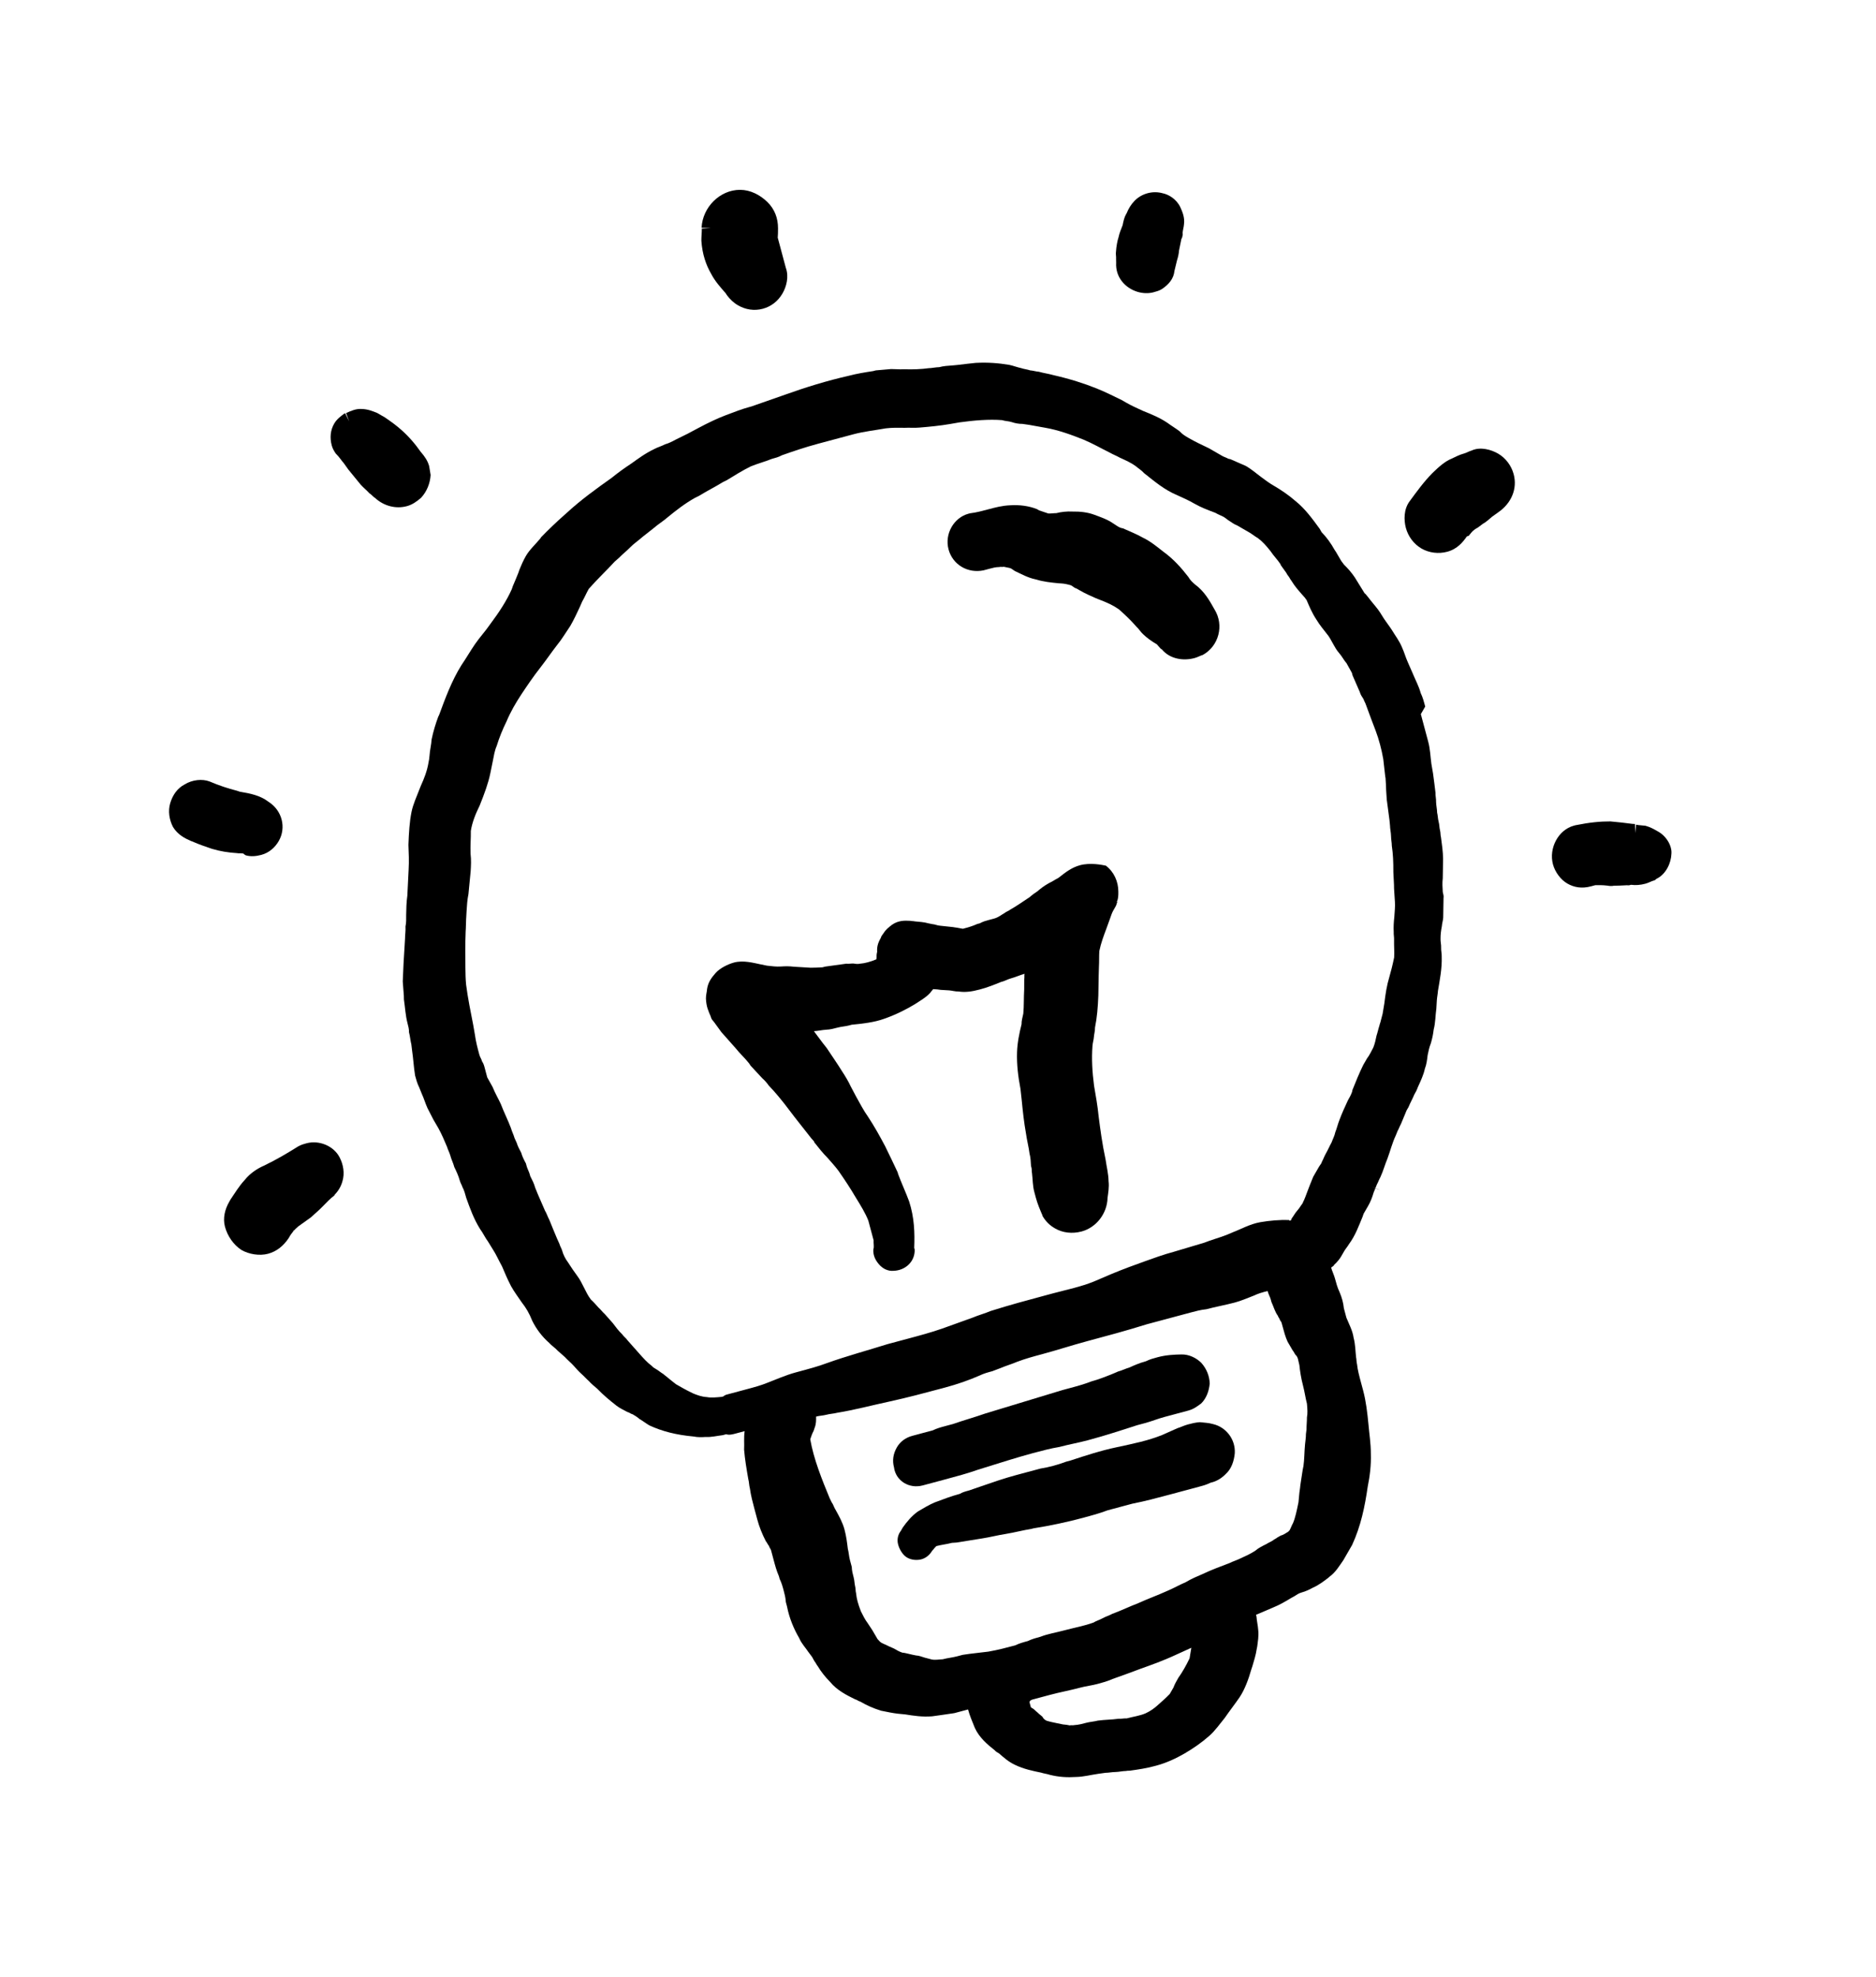
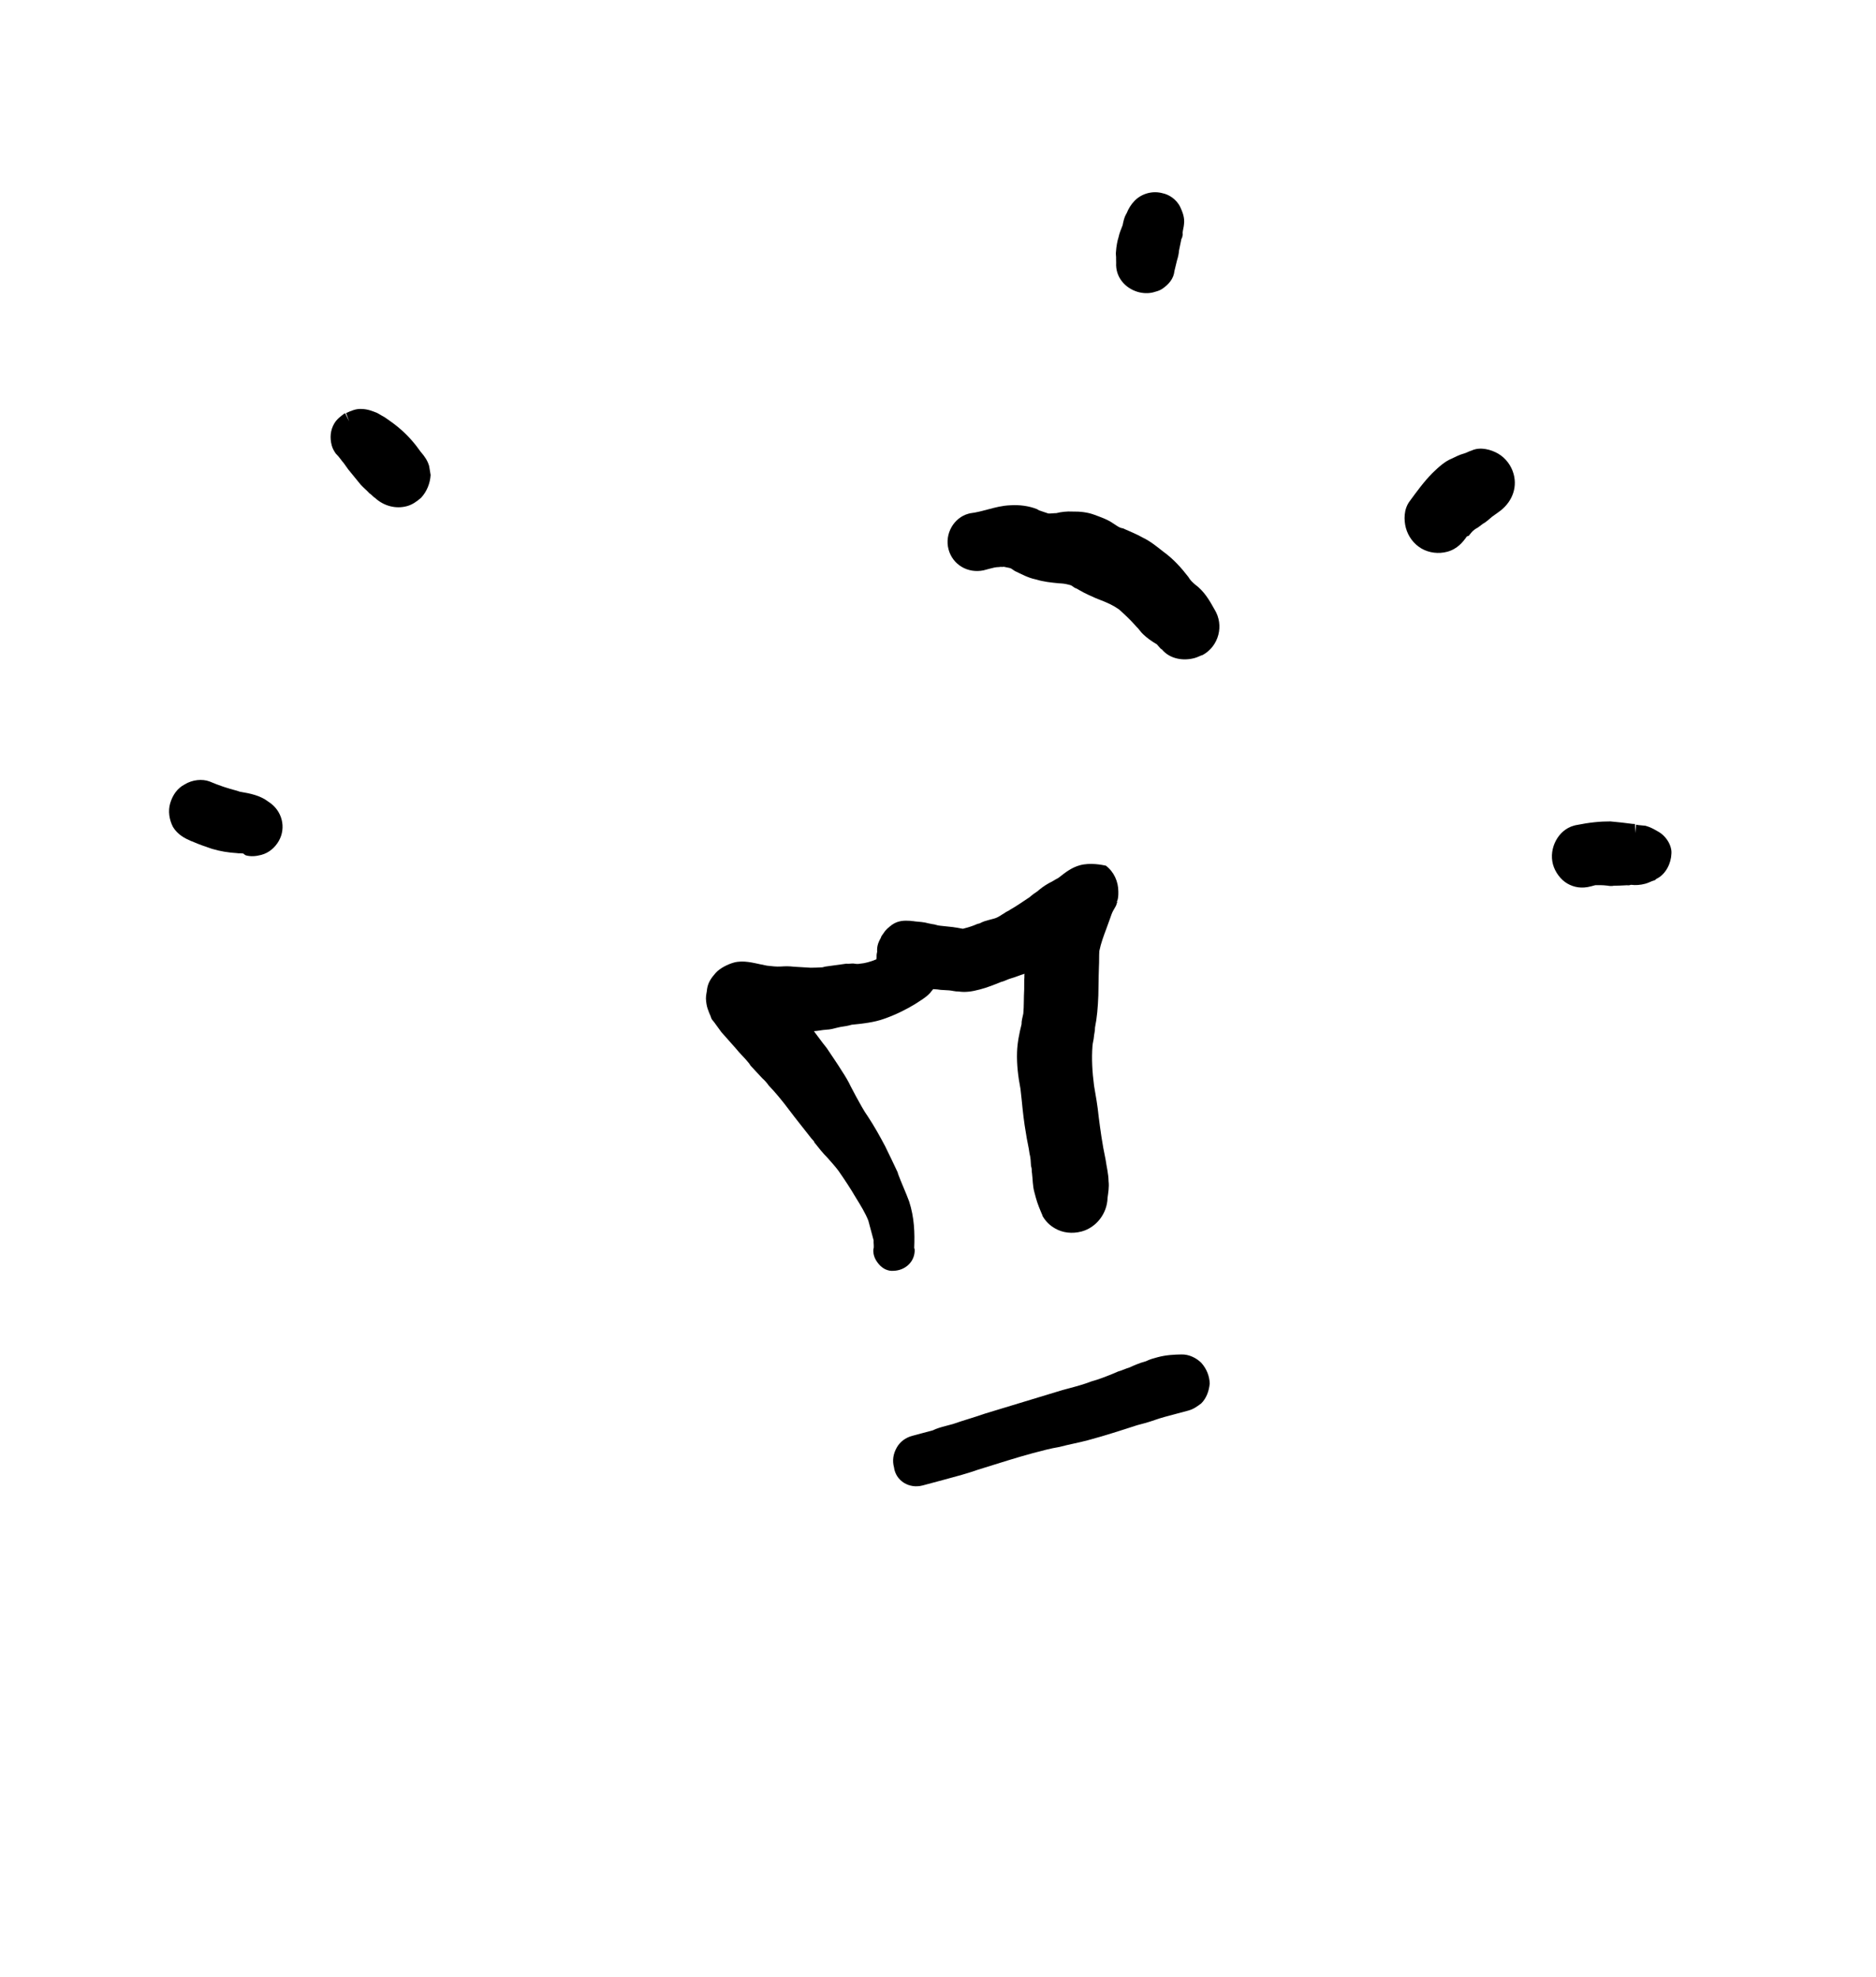
<svg xmlns="http://www.w3.org/2000/svg" width="131" height="138" viewBox="0 0 131 138" fill="none">
-   <path d="M99.523 49.325C99.443 49.026 99.346 48.666 99.206 48.383C99.078 47.904 98.83 47.458 98.642 46.995L98.314 46.248C98.157 45.905 98.061 45.546 97.905 45.203C97.717 44.74 97.425 44.369 97.193 43.982L97.085 43.819C96.977 43.655 96.885 43.552 96.777 43.388C96.577 43.121 96.437 42.838 96.237 42.57C96.037 42.303 95.761 41.992 95.562 41.725C95.47 41.621 95.362 41.458 95.286 41.414C95.178 41.25 95.054 41.027 94.946 40.863C94.838 40.7 94.714 40.476 94.606 40.313C94.39 39.986 94.114 39.675 93.854 39.423L93.654 39.156C93.53 38.933 93.422 38.769 93.298 38.546L93.19 38.382C92.942 37.935 92.634 37.505 92.283 37.15L92.159 36.926C91.651 36.228 91.143 35.531 90.488 35C89.984 34.558 89.437 34.191 88.906 33.884C88.602 33.709 88.358 33.518 88.038 33.283C87.719 33.048 87.383 32.752 87.004 32.533C86.64 32.374 86.277 32.215 85.913 32.056L85.777 32.028C85.626 31.94 85.49 31.913 85.338 31.825L85.11 31.693C84.959 31.606 84.731 31.474 84.579 31.387L84.427 31.299C83.912 31.052 83.473 30.849 83.017 30.586C82.79 30.455 82.562 30.323 82.378 30.116C82.134 29.924 81.831 29.749 81.511 29.514C80.964 29.147 80.388 28.917 79.813 28.686C79.374 28.483 79.01 28.323 78.631 28.104L78.327 27.929C77.736 27.638 77.145 27.348 76.57 27.117C75.707 26.77 74.725 26.456 73.563 26.19C73.215 26.091 72.884 26.051 72.537 25.952C72.341 25.94 72.129 25.869 71.934 25.857C71.722 25.785 71.526 25.773 71.315 25.702C71.043 25.646 70.756 25.531 70.484 25.475C69.745 25.352 69.023 25.289 68.137 25.334C67.761 25.371 67.326 25.423 66.891 25.476L66.516 25.512C66.201 25.532 65.885 25.553 65.586 25.633C65.331 25.637 65.091 25.701 64.836 25.706C64.341 25.774 63.77 25.799 63.123 25.779L62.868 25.784C62.672 25.772 62.416 25.776 62.221 25.765C61.846 25.801 61.53 25.821 61.155 25.858L60.975 25.906C60.421 25.99 59.806 26.091 59.267 26.235C57.755 26.576 56.214 27.053 54.81 27.558C54.048 27.826 53.226 28.111 52.464 28.379L52.344 28.411C51.805 28.556 51.282 28.76 50.7 28.98C50.117 29.2 49.491 29.496 48.761 29.884C48.537 30.009 48.254 30.149 48.031 30.273C47.747 30.413 47.464 30.553 47.181 30.693C46.957 30.817 46.674 30.957 46.435 31.021C46.211 31.145 45.912 31.225 45.688 31.349C45.062 31.645 44.528 32.045 44.097 32.353C43.606 32.677 43.175 32.985 42.701 33.369C41.676 34.093 40.547 34.908 39.57 35.812L39.363 35.996C38.844 36.455 38.282 36.991 37.78 37.511L37.736 37.586C37.397 37.998 36.982 38.366 36.719 38.821C36.544 39.125 36.385 39.488 36.27 39.776L36.198 39.987C36.082 40.275 35.967 40.563 35.808 40.926L35.736 41.138C35.374 41.941 34.876 42.716 34.214 43.599C33.891 44.07 33.493 44.498 33.17 44.969C32.847 45.441 32.54 45.972 32.218 46.443C31.544 47.522 31.099 48.732 30.653 49.942L30.609 50.018C30.422 50.517 30.251 51.077 30.14 51.62C30.116 52.011 30.017 52.358 29.994 52.749C29.982 52.945 29.954 53.081 29.926 53.217C29.831 53.819 29.6 54.395 29.397 54.834L29.282 55.122C29.095 55.621 28.848 56.136 28.737 56.679C28.598 57.358 28.551 58.141 28.52 58.983C28.544 59.554 28.569 60.124 28.534 60.711C28.499 61.298 28.48 61.945 28.444 62.532C28.377 62.999 28.37 63.45 28.362 63.901C28.366 64.157 28.371 64.412 28.315 64.684C28.335 64.999 28.28 65.271 28.284 65.526C28.249 66.113 28.214 66.7 28.178 67.287C28.155 67.678 28.148 68.129 28.124 68.52C28.145 68.836 28.181 69.211 28.201 69.526L28.206 69.782C28.29 70.337 28.315 70.907 28.459 71.446C28.507 71.626 28.571 71.865 28.559 72.061C28.64 72.36 28.66 72.675 28.724 72.915L28.777 73.35C28.861 73.905 28.886 74.476 28.986 75.09C29.067 75.389 29.131 75.629 29.271 75.912L29.459 76.375C29.615 76.718 29.695 77.017 29.851 77.361C29.991 77.644 30.115 77.867 30.255 78.15C30.38 78.374 30.487 78.538 30.611 78.761C30.86 79.208 31.048 79.671 31.22 80.074C31.268 80.253 31.392 80.477 31.44 80.656C31.52 80.956 31.644 81.179 31.724 81.478C31.865 81.761 32.021 82.105 32.101 82.404C32.149 82.583 32.257 82.747 32.289 82.867C32.413 83.09 32.493 83.389 32.557 83.629C32.81 84.331 33.078 85.093 33.526 85.807C33.726 86.075 33.882 86.418 34.082 86.685C34.19 86.849 34.314 87.072 34.422 87.236C34.638 87.562 34.81 87.966 35.058 88.412C35.23 88.815 35.419 89.278 35.683 89.785C35.931 90.232 36.222 90.603 36.438 90.93C36.73 91.301 36.962 91.688 37.167 92.21C37.447 92.777 37.846 93.311 38.35 93.754C38.534 93.961 38.762 94.093 38.946 94.3C39.113 94.448 39.281 94.595 39.449 94.743C39.633 94.95 39.877 95.141 40.06 95.349C40.244 95.556 40.428 95.763 40.596 95.911C40.764 96.058 40.948 96.266 41.116 96.413C41.3 96.621 41.543 96.812 41.711 96.959C42.155 97.418 42.566 97.757 43.054 98.139C43.298 98.331 43.585 98.446 43.813 98.578C43.949 98.605 44.041 98.709 44.176 98.737C44.328 98.825 44.48 98.912 44.648 99.06C44.876 99.191 45.119 99.382 45.347 99.514C46.226 99.92 47.192 100.174 48.442 100.289C48.713 100.344 48.969 100.34 49.284 100.32C49.675 100.343 50.035 100.247 50.47 100.194C50.529 100.178 50.649 100.146 50.709 100.13C50.921 100.202 51.16 100.138 51.4 100.073C51.579 100.025 51.819 99.961 51.998 99.913C51.931 100.38 51.983 100.815 51.96 101.207C52.017 101.897 52.133 102.572 52.25 103.246C52.314 103.486 52.302 103.681 52.366 103.921C52.435 104.416 52.563 104.895 52.675 105.314C52.739 105.553 52.82 105.852 52.884 106.092C53.012 106.571 53.216 107.093 53.48 107.6C53.572 107.704 53.605 107.823 53.696 107.927C53.728 108.047 53.82 108.151 53.837 108.21C53.901 108.45 53.965 108.689 54.029 108.929C54.125 109.288 54.221 109.647 54.394 110.05L54.442 110.23C54.582 110.513 54.646 110.752 54.726 111.052C54.79 111.291 54.854 111.531 54.875 111.846L54.955 112.145C55.12 112.999 55.448 113.745 55.804 114.356C55.976 114.759 56.236 115.01 56.452 115.337L56.652 115.604C56.744 115.708 56.776 115.828 56.884 115.991C56.976 116.095 57.008 116.215 57.1 116.318C57.332 116.705 57.624 117.076 57.975 117.431C58.451 118.009 59.118 118.344 59.709 118.635C59.845 118.662 59.937 118.766 60.073 118.794C60.528 119.057 60.968 119.26 61.527 119.431C61.934 119.514 62.341 119.598 62.673 119.637C62.868 119.649 63.004 119.677 63.2 119.688C63.803 119.783 64.405 119.878 65.096 119.822C65.591 119.753 66.086 119.685 66.641 119.6C66.88 119.536 67.12 119.472 67.419 119.392C67.479 119.376 67.539 119.36 67.598 119.344C67.711 119.763 67.883 120.166 68.071 120.629C68.383 121.315 68.963 121.801 69.45 122.184C69.542 122.287 69.618 122.331 69.77 122.419C70.106 122.714 70.441 123.009 70.88 123.212C71.472 123.503 72.15 123.642 72.694 123.753C72.905 123.824 73.101 123.836 73.312 123.908C73.931 124.063 74.518 124.098 75.149 124.057C75.66 124.049 76.199 123.904 76.694 123.836L77.189 123.767C77.444 123.763 77.624 123.715 77.879 123.711C78.135 123.706 78.374 123.642 78.63 123.638C78.749 123.606 78.885 123.634 79.005 123.602C79.5 123.533 80.055 123.449 80.593 123.304C80.653 123.288 80.713 123.272 80.773 123.256C81.431 123.08 82.118 122.767 82.728 122.411C83.338 122.055 83.933 121.64 84.451 121.18C84.866 120.812 85.189 120.341 85.527 119.929C85.85 119.458 86.233 118.97 86.556 118.499C86.922 117.951 87.181 117.24 87.38 116.546L87.451 116.334C87.551 115.986 87.694 115.563 87.761 115.096L87.789 114.96C87.828 114.629 87.912 114.222 87.859 113.786C87.839 113.471 87.759 113.172 87.739 112.856C87.722 112.797 87.722 112.797 87.706 112.737C88.109 112.565 88.512 112.392 88.915 112.22C89.378 112.032 89.765 111.8 90.152 111.568L90.376 111.444C90.539 111.336 90.703 111.228 90.882 111.18C91.181 111.1 91.465 110.96 91.688 110.836C92.091 110.664 92.462 110.372 92.729 110.172L92.833 110.08C93.264 109.772 93.527 109.317 93.806 108.921L93.893 108.769C94.069 108.466 94.244 108.162 94.419 107.858C95.028 106.54 95.306 105.183 95.508 103.781C95.647 103.102 95.754 102.304 95.725 101.478C95.728 100.771 95.612 100.096 95.555 99.406C95.482 98.656 95.393 97.845 95.185 97.067C95.137 96.887 95.088 96.708 95.04 96.528C94.912 96.049 94.8 95.63 94.763 95.255C94.715 95.076 94.727 94.88 94.695 94.76C94.642 94.325 94.65 93.874 94.522 93.395C94.453 92.9 94.205 92.453 94.017 91.99L94.001 91.931C93.953 91.751 93.905 91.572 93.841 91.332C93.804 90.957 93.708 90.598 93.536 90.195C93.396 89.911 93.299 89.552 93.219 89.253C93.155 89.013 93.015 88.73 92.951 88.491C93.011 88.475 93.055 88.399 93.114 88.383L93.158 88.307C93.366 88.123 93.557 87.879 93.645 87.727L93.864 87.348C93.951 87.196 94.099 87.028 94.186 86.876C94.657 86.237 94.872 85.602 95.146 84.951L95.218 84.74C95.262 84.664 95.305 84.588 95.349 84.512C95.393 84.436 95.437 84.36 95.525 84.208C95.7 83.905 95.815 83.617 95.915 83.27L96.146 82.695C96.233 82.543 96.305 82.331 96.392 82.179C96.596 81.74 96.723 81.257 96.882 80.893C97.069 80.394 97.224 79.775 97.471 79.26L97.586 78.972C97.674 78.82 97.746 78.609 97.833 78.457C97.948 78.169 98.108 77.806 98.223 77.518L98.355 77.291C98.47 77.003 98.645 76.699 98.761 76.412C98.849 76.26 98.936 76.108 99.008 75.897C99.211 75.457 99.414 75.018 99.497 74.611C99.613 74.323 99.652 73.992 99.692 73.66C99.747 73.389 99.803 73.117 99.918 72.83C100.018 72.482 100.073 72.211 100.113 71.879C100.24 71.396 100.231 70.885 100.299 70.418C100.31 70.222 100.322 70.027 100.334 69.831C100.346 69.635 100.401 69.364 100.413 69.168C100.536 68.43 100.702 67.615 100.673 66.789C100.685 66.593 100.621 66.354 100.633 66.158C100.645 65.962 100.58 65.723 100.592 65.527C100.588 65.272 100.627 64.941 100.683 64.669C100.695 64.473 100.766 64.262 100.778 64.066C100.785 63.615 100.793 63.164 100.8 62.713C100.828 62.577 100.78 62.397 100.748 62.278C100.728 61.962 100.707 61.647 100.747 61.316C100.754 60.864 100.762 60.413 100.769 59.962C100.761 59.451 100.692 58.956 100.624 58.461C100.575 58.282 100.603 58.146 100.555 57.967C100.507 57.787 100.519 57.591 100.455 57.352C100.406 57.172 100.402 56.917 100.354 56.737C100.35 56.482 100.286 56.242 100.281 55.987C100.293 55.791 100.229 55.552 100.241 55.356C100.188 54.921 100.136 54.486 100.067 53.991L99.951 53.316C99.882 52.822 99.874 52.311 99.729 51.772C99.585 51.233 99.425 50.635 99.216 49.856L99.523 49.325ZM90.736 95.308C90.772 95.683 90.856 96.238 90.985 96.717C91.097 97.136 91.165 97.631 91.262 97.99C91.298 98.365 91.318 98.68 91.263 98.952C91.267 99.207 91.228 99.539 91.232 99.794L91.192 100.126C91.197 100.381 91.141 100.653 91.129 100.848C91.078 101.375 91.087 101.886 91.019 102.353L90.964 102.625C90.924 102.956 90.841 103.364 90.801 103.695C90.79 103.891 90.734 104.162 90.722 104.358C90.711 104.553 90.683 104.689 90.671 104.885C90.56 105.428 90.449 105.971 90.29 106.334C90.202 106.486 90.13 106.698 90.043 106.85C89.983 106.866 89.999 106.926 89.939 106.942C89.775 107.05 89.612 107.158 89.432 107.206L89.209 107.33C89.105 107.422 88.986 107.454 88.882 107.546C88.718 107.654 88.599 107.686 88.435 107.794C88.152 107.934 87.868 108.074 87.661 108.258C87.334 108.474 86.991 108.63 86.648 108.786C86.365 108.926 86.125 108.99 85.842 109.13C85.259 109.35 84.617 109.587 83.99 109.883C83.587 110.055 83.184 110.227 82.797 110.459C82.394 110.631 81.948 110.879 81.545 111.052C80.858 111.364 80.156 111.616 79.47 111.928C78.887 112.149 78.321 112.429 77.678 112.665C77.455 112.789 77.215 112.853 76.992 112.977C76.769 113.101 76.529 113.165 76.366 113.273C75.723 113.51 74.989 113.642 74.33 113.819C73.732 113.979 73.177 114.063 72.654 114.268C72.355 114.348 72.056 114.428 71.772 114.568C71.473 114.648 71.174 114.729 70.891 114.869C70.292 115.029 69.693 115.189 69.019 115.306C68.524 115.375 67.833 115.431 67.219 115.532L66.859 115.628C66.5 115.724 66.185 115.745 65.826 115.841C65.57 115.845 65.331 115.909 65.059 115.854C64.924 115.826 64.712 115.754 64.576 115.727C64.364 115.655 64.153 115.583 63.957 115.572L63.686 115.516C63.414 115.46 63.203 115.389 63.007 115.377C62.795 115.306 62.643 115.218 62.416 115.086L62.052 114.927C61.9 114.84 61.689 114.768 61.537 114.68C61.461 114.636 61.369 114.533 61.277 114.429C61.153 114.206 61.045 114.042 60.921 113.819C60.813 113.655 60.705 113.492 60.597 113.328C60.397 113.061 60.257 112.778 60.117 112.494C59.913 111.972 59.817 111.612 59.78 111.237C59.732 111.058 59.76 110.922 59.712 110.742C59.664 110.563 59.675 110.367 59.611 110.128C59.547 109.888 59.483 109.649 59.479 109.393C59.431 109.214 59.398 109.094 59.35 108.914C59.286 108.675 59.266 108.36 59.202 108.12C59.149 107.685 59.097 107.25 58.968 106.771C58.84 106.292 58.592 105.845 58.344 105.399C58.236 105.235 58.172 104.996 58.08 104.892L57.94 104.609C57.392 103.28 56.827 101.891 56.578 100.482C56.649 100.271 56.721 100.059 56.809 99.907L56.88 99.696C56.996 99.408 56.991 99.153 56.987 98.897C57.227 98.833 57.482 98.829 57.721 98.765C57.961 98.7 58.216 98.696 58.456 98.632C59.685 98.431 60.882 98.11 62.096 97.849C63.369 97.572 64.566 97.251 65.823 96.915C65.883 96.898 65.943 96.882 66.003 96.866C66.841 96.642 67.663 96.357 68.409 96.029C68.692 95.889 68.991 95.809 69.291 95.729L69.873 95.508C70.276 95.336 70.635 95.24 71.038 95.068C71.621 94.848 72.16 94.703 72.758 94.543C73.836 94.254 74.838 93.922 75.915 93.633C77.292 93.264 78.669 92.895 80.089 92.45C81.107 92.178 82.124 91.905 83.142 91.632C83.501 91.536 83.861 91.44 84.236 91.403C84.894 91.227 85.569 91.11 86.227 90.934C86.646 90.822 87.049 90.65 87.572 90.445C87.855 90.305 88.154 90.225 88.514 90.129C88.578 90.368 88.686 90.532 88.734 90.711C88.75 90.771 88.766 90.831 88.782 90.891C88.938 91.234 89.034 91.593 89.234 91.861C89.266 91.98 89.342 92.024 89.374 92.144C89.39 92.204 89.466 92.247 89.498 92.367C89.514 92.427 89.531 92.487 89.563 92.607C89.659 92.966 89.755 93.325 89.911 93.668C90.035 93.891 90.143 94.055 90.267 94.278C90.359 94.382 90.391 94.502 90.483 94.606C90.651 94.753 90.655 95.008 90.736 95.308ZM72.156 118.636C72.516 118.539 72.935 118.427 73.294 118.331C74.012 118.138 74.747 118.006 75.465 117.813C75.824 117.717 76.259 117.665 76.618 117.568C76.978 117.472 77.337 117.376 77.68 117.22C78.442 116.951 79.084 116.715 79.667 116.495C80.369 116.243 81.191 115.958 82.161 115.506C82.504 115.35 82.847 115.194 83.19 115.038C83.135 115.309 83.123 115.505 83.067 115.776C82.82 116.292 82.558 116.747 82.278 117.142C82.147 117.37 82.016 117.598 81.944 117.81C81.856 117.961 81.769 118.113 81.681 118.265C81.43 118.525 81.119 118.801 80.808 119.076C80.6 119.26 80.333 119.46 79.99 119.616C79.587 119.788 79.152 119.841 78.673 119.969C78.478 119.957 78.298 120.006 78.102 119.994C77.607 120.062 77.156 120.055 76.661 120.123C76.422 120.187 76.106 120.208 75.867 120.272C75.568 120.352 75.328 120.416 75.013 120.437C74.893 120.469 74.817 120.425 74.698 120.457C74.562 120.429 74.426 120.401 74.231 120.39C74.095 120.362 73.959 120.334 73.823 120.306C73.552 120.251 73.28 120.195 73.068 120.124L72.993 120.08C72.917 120.036 72.825 119.932 72.809 119.872C72.717 119.769 72.565 119.681 72.473 119.577L72.305 119.43C72.213 119.326 72.061 119.239 71.986 119.195C71.969 119.135 71.969 119.135 71.954 119.075C71.937 119.015 71.921 118.955 71.889 118.836C71.917 118.7 72.037 118.668 72.156 118.636ZM91.053 83.802L91.009 83.878C90.981 84.014 90.878 84.106 90.834 84.182C90.703 84.41 90.495 84.593 90.364 84.821C90.276 84.973 90.172 85.065 90.145 85.201C90.085 85.217 90.025 85.233 90.009 85.173C89.362 85.154 88.671 85.21 87.997 85.327C87.263 85.46 86.652 85.816 86.07 86.036L85.667 86.208C85.144 86.412 84.545 86.573 84.082 86.761L81.944 87.398C81.225 87.591 80.583 87.827 79.88 88.079C79.178 88.332 78.476 88.584 77.61 88.944C77.207 89.116 76.804 89.288 76.401 89.461C75.475 89.837 74.561 90.018 73.544 90.29L72.945 90.451C71.808 90.756 70.491 91.109 69.19 91.521C68.787 91.693 68.308 91.822 67.905 91.994C67.203 92.246 66.5 92.499 65.798 92.751C65.036 93.019 64.198 93.244 63.42 93.452C63.001 93.565 62.582 93.677 62.163 93.789L61.983 93.837C60.622 94.266 59.126 94.667 57.721 95.172C57.139 95.392 56.48 95.568 55.582 95.809C54.864 96.001 54.178 96.314 53.595 96.534C53.132 96.722 52.713 96.834 52.174 96.979C51.695 97.107 51.276 97.219 50.797 97.348C50.678 97.38 50.618 97.396 50.514 97.488C50.454 97.504 50.395 97.52 50.395 97.52C50.019 97.556 49.644 97.593 49.373 97.537C48.981 97.513 48.694 97.398 48.406 97.283C47.891 97.036 47.511 96.817 47.208 96.641L46.964 96.45C46.72 96.259 46.553 96.111 46.309 95.92C46.157 95.832 45.989 95.685 45.837 95.597C45.685 95.51 45.61 95.466 45.518 95.362C45.198 95.127 44.922 94.816 44.646 94.505C44.37 94.194 44.095 93.883 43.819 93.572C43.711 93.408 43.559 93.32 43.451 93.157C43.191 92.906 42.991 92.638 42.791 92.371C42.608 92.164 42.424 91.957 42.24 91.749C42.072 91.602 41.964 91.438 41.796 91.29C41.612 91.083 41.428 90.876 41.261 90.728C41.061 90.461 40.921 90.178 40.781 89.894C40.641 89.611 40.5 89.328 40.3 89.061C40.193 88.897 40.1 88.793 39.993 88.63C39.885 88.466 39.777 88.303 39.669 88.139C39.469 87.872 39.329 87.589 39.248 87.29C39.216 87.17 39.108 87.006 39.06 86.827L38.904 86.484C38.732 86.081 38.544 85.618 38.356 85.155C38.232 84.931 38.167 84.692 38.059 84.528C37.887 84.126 37.731 83.782 37.559 83.379L37.371 82.916C37.291 82.617 37.167 82.394 37.027 82.111L36.995 81.991C36.947 81.811 36.822 81.588 36.774 81.408L36.726 81.229C36.602 81.005 36.462 80.722 36.398 80.483C36.274 80.259 36.134 79.976 36.086 79.796L35.93 79.453C35.865 79.214 35.742 78.99 35.677 78.751C35.457 78.168 35.193 77.662 34.973 77.079C34.817 76.736 34.585 76.349 34.397 75.886C34.273 75.663 34.148 75.439 34.024 75.216L33.944 74.917C33.912 74.797 33.88 74.677 33.848 74.557C33.8 74.378 33.768 74.258 33.66 74.095C33.612 73.915 33.52 73.811 33.472 73.632C33.343 73.153 33.231 72.734 33.163 72.239L33.046 71.564C32.865 70.65 32.669 69.677 32.548 68.747C32.475 67.996 32.506 67.154 32.493 66.387C32.489 66.132 32.5 65.936 32.496 65.681C32.508 65.485 32.504 65.23 32.515 65.034L32.527 64.838C32.534 64.387 32.558 63.996 32.581 63.605C32.605 63.214 32.628 62.822 32.712 62.415C32.763 61.888 32.814 61.361 32.865 60.834C32.889 60.443 32.912 60.051 32.86 59.616C32.835 59.046 32.887 58.519 32.878 58.008C32.973 57.405 33.204 56.83 33.495 56.238C33.841 55.376 34.1 54.665 34.239 53.986C34.294 53.714 34.35 53.443 34.405 53.171C34.489 52.764 34.528 52.433 34.687 52.069C34.858 51.51 35.089 50.935 35.38 50.344C35.654 49.693 36.005 49.086 36.416 48.462C36.782 47.915 37.193 47.292 37.767 46.56C38.149 46.073 38.516 45.526 38.898 45.038C39.237 44.627 39.5 44.171 39.823 43.7C40.086 43.244 40.289 42.805 40.492 42.366L40.651 42.002C40.827 41.699 40.942 41.411 41.117 41.107C41.707 40.436 42.373 39.809 42.919 39.213L43.23 38.937C43.482 38.677 43.749 38.477 44 38.218C44.251 37.958 44.578 37.742 44.889 37.466L45.631 36.882C45.942 36.607 46.329 36.374 46.64 36.099C47.219 35.623 47.857 35.131 48.527 34.759L48.81 34.619C49.361 34.279 49.927 33.999 50.478 33.659L50.761 33.519C51.312 33.179 51.862 32.839 52.429 32.559C52.891 32.371 53.43 32.226 53.893 32.038C54.133 31.974 54.372 31.91 54.595 31.786C55.357 31.517 56.179 31.233 57.137 30.976C57.975 30.752 58.813 30.527 59.592 30.319C60.31 30.126 61.12 30.037 61.855 29.905C62.29 29.852 62.741 29.86 63.192 29.867C63.507 29.847 63.839 29.887 64.214 29.85C64.904 29.793 65.655 29.721 66.329 29.604L67.004 29.487C67.994 29.351 69.059 29.257 69.978 29.332C70.189 29.404 70.445 29.399 70.656 29.471C70.868 29.543 71.14 29.598 71.395 29.594L71.862 29.661C72.27 29.745 72.601 29.784 73.008 29.867C73.883 30.018 74.805 30.348 75.668 30.695C76.319 30.969 76.926 31.32 77.517 31.611C77.745 31.742 77.957 31.814 78.184 31.945C78.624 32.148 78.987 32.307 79.307 32.543C79.475 32.69 79.703 32.822 79.886 33.029C80.618 33.603 81.289 34.193 82.228 34.583C82.591 34.742 83.03 34.945 83.41 35.164C83.865 35.427 84.365 35.614 84.864 35.801C85.091 35.933 85.303 36.005 85.455 36.092C85.607 36.18 85.699 36.283 85.85 36.371C86.002 36.459 86.17 36.606 86.382 36.678C86.609 36.809 86.761 36.897 86.989 37.029L87.217 37.16C87.445 37.291 87.612 37.439 87.84 37.57C88.16 37.806 88.436 38.117 88.727 38.487C88.943 38.815 89.203 39.066 89.419 39.393L89.435 39.453C89.543 39.616 89.635 39.72 89.743 39.883C89.835 39.987 89.867 40.107 89.959 40.211C90.051 40.314 90.083 40.434 90.175 40.538C90.407 40.925 90.683 41.236 90.959 41.547L91.142 41.754C91.159 41.814 91.234 41.858 91.25 41.918C91.422 42.321 91.611 42.783 91.935 43.274C92.167 43.661 92.442 43.972 92.642 44.239C92.826 44.447 92.966 44.73 93.09 44.953C93.214 45.177 93.338 45.4 93.522 45.608C93.706 45.815 93.846 46.098 94.03 46.306C94.154 46.529 94.278 46.752 94.402 46.976L94.45 47.155C94.623 47.558 94.778 47.901 94.951 48.304C94.999 48.484 95.107 48.648 95.215 48.811C95.247 48.931 95.355 49.094 95.387 49.214C95.623 49.857 95.86 50.499 96.064 51.022C96.284 51.604 96.477 52.323 96.593 52.997C96.645 53.432 96.682 53.807 96.734 54.242L96.75 54.302C96.771 54.618 96.791 54.933 96.795 55.188L96.836 55.819C96.904 56.314 96.957 56.749 97.025 57.244L97.062 57.619C97.066 57.875 97.13 58.114 97.135 58.37C97.139 58.625 97.187 58.805 97.191 59.06C97.276 59.615 97.3 60.186 97.297 60.893C97.317 61.208 97.322 61.463 97.342 61.779L97.346 62.034C97.367 62.35 97.387 62.665 97.407 62.98C97.428 63.296 97.388 63.627 97.365 64.018C97.325 64.35 97.302 64.741 97.322 65.056C97.31 65.252 97.358 65.431 97.347 65.627C97.339 66.078 97.376 66.453 97.352 66.845C97.241 67.388 97.114 67.871 97.014 68.218C96.844 68.777 96.748 69.38 96.669 70.043C96.614 70.315 96.602 70.51 96.546 70.782C96.519 70.918 96.447 71.129 96.419 71.265C96.392 71.401 96.348 71.477 96.32 71.612C96.248 71.824 96.193 72.096 96.121 72.307C96.066 72.579 96.01 72.85 95.895 73.138C95.763 73.366 95.648 73.653 95.456 73.897C95.369 74.049 95.281 74.201 95.193 74.352C94.903 74.943 94.672 75.519 94.441 76.094L94.413 76.23C94.342 76.441 94.21 76.669 94.123 76.821C93.919 77.26 93.716 77.699 93.529 78.198C93.414 78.486 93.358 78.758 93.243 79.045C93.187 79.317 93.056 79.544 92.984 79.756C92.853 79.984 92.737 80.271 92.562 80.575C92.475 80.727 92.403 80.938 92.315 81.09C92.287 81.226 92.184 81.318 92.096 81.47C92.052 81.546 91.965 81.698 91.921 81.773C91.833 81.925 91.789 82.001 91.702 82.153C91.312 83.091 91.212 83.439 91.053 83.802ZM96.166 83.01L95.802 82.851L96.378 83.081L96.166 83.01Z" fill="black" />
-   <path d="M84.716 99.423C84.369 99.323 84.113 99.328 83.782 99.288C83.467 99.309 83.167 99.389 82.988 99.437L82.928 99.453C82.688 99.517 82.405 99.657 82.226 99.705L81.136 100.19C80.151 100.582 79.177 100.779 77.964 101.04C76.87 101.269 75.809 101.617 74.747 101.966L74.448 102.046C73.865 102.266 73.267 102.427 72.652 102.527L72.413 102.591C71.934 102.72 71.455 102.848 70.976 102.976C70.138 103.201 69.316 103.485 68.494 103.77L67.672 104.054C67.432 104.118 67.193 104.182 67.029 104.29C66.431 104.451 65.848 104.671 65.266 104.891C64.863 105.063 64.476 105.295 64.089 105.527C63.658 105.835 63.319 106.247 63.04 106.642L62.909 106.87C62.717 107.114 62.618 107.461 62.714 107.821C62.81 108.18 63.042 108.567 63.346 108.742C63.65 108.917 64.041 108.941 64.34 108.861C64.699 108.764 64.951 108.504 65.082 108.277L65.23 108.109C65.273 108.033 65.333 108.017 65.377 107.941C65.736 107.845 66.111 107.808 66.471 107.712L66.786 107.692C67.4 107.591 67.955 107.507 68.57 107.406C69.125 107.322 69.663 107.177 70.218 107.093C70.833 106.992 71.432 106.832 72.046 106.731L72.166 106.699C73.335 106.514 74.489 106.269 75.626 105.965C76.225 105.804 76.764 105.66 77.346 105.44L77.765 105.327C78.184 105.215 78.543 105.119 78.962 105.007L79.082 104.975C79.936 104.81 80.774 104.585 81.672 104.345C81.972 104.264 82.271 104.184 82.63 104.088C82.81 104.04 82.989 103.992 83.169 103.944C83.348 103.896 83.528 103.847 83.767 103.783C84.007 103.719 84.246 103.655 84.529 103.515L84.649 103.483C85.008 103.387 85.335 103.171 85.587 102.911C86.001 102.543 86.172 101.984 86.224 101.457C86.282 100.479 85.607 99.633 84.716 99.423Z" fill="black" />
  <path d="M64.434 103.703C64.973 103.558 65.451 103.43 65.99 103.286C66.769 103.077 67.547 102.869 68.309 102.6C69.849 102.123 71.03 101.743 72.108 101.454C72.707 101.294 73.365 101.117 73.98 101.017C74.638 100.84 75.313 100.724 75.971 100.547C77.109 100.242 78.29 99.862 79.411 99.497L79.95 99.353C80.429 99.225 80.832 99.052 81.311 98.924C81.49 98.876 81.73 98.812 81.909 98.764C82.268 98.667 82.568 98.587 82.867 98.507L82.927 98.491L82.987 98.475C83.346 98.379 83.613 98.179 83.88 97.979C84.235 97.627 84.422 97.128 84.473 96.601C84.465 96.09 84.261 95.567 83.893 95.152C83.541 94.797 83.026 94.551 82.515 94.559C82.004 94.568 81.433 94.592 80.835 94.753C80.535 94.833 80.296 94.897 80.012 95.037L79.953 95.053C79.593 95.15 79.19 95.322 78.847 95.478C78.608 95.542 78.384 95.666 78.085 95.746L77.682 95.918C77.219 96.106 76.697 96.311 76.218 96.439C75.695 96.643 75.156 96.788 74.617 96.932L74.198 97.044C72.419 97.585 70.579 98.142 68.799 98.683C68.037 98.952 67.319 99.144 66.556 99.413C66.377 99.461 66.197 99.509 66.018 99.557C65.718 99.637 65.419 99.718 65.136 99.858C64.657 99.986 64.178 100.114 63.699 100.242C63.22 100.371 62.849 100.663 62.63 101.042C62.367 101.498 62.3 101.965 62.428 102.444C62.549 103.374 63.476 103.959 64.434 103.703Z" fill="black" />
  <path d="M75.416 60.404C74.817 60.564 74.343 60.948 73.972 61.24C73.868 61.332 73.749 61.364 73.585 61.472C73.421 61.58 73.302 61.612 73.138 61.72C72.915 61.844 72.647 62.044 72.44 62.228C72.277 62.336 72.113 62.444 71.906 62.628C71.415 62.952 70.984 63.26 70.537 63.508C70.434 63.599 70.254 63.648 70.15 63.74C69.927 63.864 69.72 64.047 69.421 64.128C69.301 64.16 69.181 64.192 69.061 64.224C68.822 64.288 68.642 64.336 68.419 64.46L68.239 64.508C67.896 64.664 67.597 64.745 67.238 64.841C66.695 64.73 66.168 64.678 65.641 64.627C65.445 64.615 65.293 64.528 65.097 64.516L64.826 64.46C64.479 64.361 64.223 64.365 63.892 64.326C63.756 64.298 63.696 64.314 63.56 64.286C63.169 64.263 62.718 64.255 62.287 64.563C62.02 64.763 61.813 64.947 61.681 65.175C61.637 65.251 61.534 65.343 61.506 65.478C61.287 65.858 61.231 66.129 61.252 66.445L61.224 66.581C61.196 66.716 61.228 66.836 61.2 66.972C60.797 67.144 60.378 67.256 60.063 67.277C59.943 67.309 59.748 67.297 59.612 67.269C59.416 67.257 59.237 67.305 59.101 67.278C58.606 67.346 58.111 67.415 57.616 67.483L57.436 67.531C57.121 67.552 56.866 67.556 56.61 67.56C56.414 67.548 56.219 67.537 56.023 67.525C55.828 67.513 55.632 67.501 55.436 67.49C55.105 67.45 54.849 67.454 54.534 67.475C54.219 67.495 53.887 67.456 53.556 67.416C53.42 67.388 53.285 67.361 53.149 67.333C52.606 67.222 51.911 67.023 51.252 67.199C50.833 67.312 50.267 67.592 49.972 67.927C49.677 68.263 49.442 68.583 49.374 69.05C49.363 69.246 49.291 69.457 49.295 69.713C49.32 70.284 49.46 70.567 49.632 70.97L49.648 71.03C49.68 71.149 49.772 71.253 49.864 71.357L50.372 72.055C50.74 72.469 51.108 72.884 51.383 73.195C51.675 73.566 52.011 73.861 52.303 74.232L52.411 74.396C52.687 74.707 52.946 74.958 53.222 75.269C53.39 75.416 53.574 75.624 53.682 75.787C54.126 76.246 54.509 76.721 54.801 77.091L55.493 77.997C55.877 78.471 56.276 79.006 56.66 79.48L56.844 79.688L56.86 79.748C57.152 80.118 57.444 80.489 57.796 80.844C58.072 81.155 58.347 81.466 58.547 81.734C58.963 82.328 59.395 82.982 59.751 83.592C60.091 84.143 60.431 84.693 60.635 85.216C60.715 85.516 60.796 85.815 60.86 86.054L60.924 86.294C60.956 86.413 60.988 86.533 61.004 86.593C60.992 86.788 61.025 86.908 61.013 87.104L60.985 87.24C60.962 87.631 61.118 87.974 61.393 88.285C61.669 88.596 62.033 88.755 62.408 88.719C63.234 88.69 63.9 88.063 63.871 87.236L63.839 87.117C63.882 86.079 63.849 84.997 63.484 83.875C63.248 83.233 62.952 82.606 62.715 81.964L62.683 81.844C62.387 81.218 62.091 80.592 61.811 80.025C61.423 79.295 61.05 78.625 60.619 77.971C60.311 77.54 60.047 77.033 59.798 76.586C59.675 76.363 59.535 76.08 59.41 75.856C59.254 75.513 59.022 75.126 58.806 74.799C58.466 74.249 58.051 73.654 57.727 73.164L57.435 72.793C57.235 72.525 57.035 72.258 56.835 71.991C57.15 71.971 57.39 71.907 57.705 71.886C57.961 71.882 58.26 71.802 58.499 71.738C58.739 71.673 59.054 71.653 59.294 71.589L59.473 71.541C60.224 71.468 61.034 71.379 61.736 71.127C62.558 70.843 63.348 70.438 63.899 70.098C64.226 69.882 64.672 69.634 64.968 69.299C65.011 69.223 65.115 69.131 65.159 69.055C65.355 69.067 65.55 69.078 65.686 69.106C65.882 69.118 66.077 69.13 66.273 69.141C66.468 69.153 66.68 69.225 66.936 69.22C67.403 69.288 67.838 69.235 68.436 69.075C68.975 68.931 69.438 68.743 69.901 68.554L69.961 68.538C70.2 68.474 70.364 68.366 70.603 68.302C70.902 68.222 71.246 68.066 71.545 67.985C71.517 68.121 71.549 68.241 71.521 68.377L71.518 69.083C71.483 69.67 71.508 70.241 71.456 70.768C71.401 71.04 71.329 71.251 71.334 71.507C71.178 72.126 71.04 72.804 71.02 73.451C70.99 74.293 71.094 75.164 71.259 76.018L71.348 76.828C71.421 77.579 71.509 78.389 71.642 79.123C71.71 79.618 71.839 80.097 71.891 80.532C71.971 80.831 71.976 81.087 71.996 81.402L72.028 81.522C72.06 81.642 72.032 81.777 72.064 81.897C72.117 82.332 72.109 82.783 72.222 83.202C72.254 83.322 72.302 83.502 72.334 83.621C72.446 84.04 72.618 84.443 72.791 84.846L72.807 84.906C73.039 85.293 73.298 85.544 73.678 85.763C74.209 86.07 74.872 86.149 75.53 85.973C76.548 85.7 77.313 84.725 77.34 83.627C77.38 83.296 77.463 82.889 77.41 82.454C77.402 81.943 77.274 81.464 77.205 80.969C76.96 79.815 76.839 78.885 76.719 77.955C76.646 77.205 76.513 76.471 76.397 75.796C76.276 74.866 76.215 73.92 76.289 73.002C76.301 72.806 76.373 72.594 76.385 72.399C76.396 72.203 76.468 71.992 76.463 71.736C76.602 71.057 76.665 70.335 76.696 69.492C76.704 69.041 76.711 68.59 76.719 68.139L76.738 67.492C76.761 67.101 76.741 66.786 76.765 66.394C76.876 65.851 77.063 65.352 77.25 64.853C77.321 64.641 77.437 64.354 77.508 64.142C77.58 63.93 77.652 63.719 77.739 63.567C77.783 63.491 77.827 63.415 77.871 63.339C77.915 63.263 77.958 63.187 77.986 63.051L78.03 62.976L77.954 62.932L78.014 62.916C78.085 62.704 78.097 62.508 78.093 62.253C78.096 61.546 77.784 60.86 77.221 60.434C76.949 60.378 76.134 60.211 75.416 60.404Z" fill="black" />
  <path d="M83.993 45.723C85.11 45.103 85.492 43.653 84.812 42.552C84.44 41.882 84.084 41.272 83.445 40.801C83.277 40.654 83.109 40.506 82.985 40.283C82.493 39.645 81.941 39.023 81.226 38.508C80.739 38.126 80.327 37.787 79.812 37.54C79.356 37.277 78.857 37.09 78.418 36.887L78.282 36.859C78.07 36.788 77.903 36.64 77.751 36.553C77.355 36.274 76.932 36.13 76.433 35.943C75.933 35.756 75.406 35.705 74.895 35.714C74.504 35.69 74.069 35.743 73.77 35.823C73.514 35.827 73.395 35.859 73.199 35.847C72.987 35.776 72.776 35.704 72.564 35.633L72.412 35.545C71.837 35.314 71.174 35.235 70.544 35.276C69.973 35.3 69.494 35.429 69.015 35.557C68.596 35.669 68.177 35.782 67.742 35.834L67.622 35.866C66.605 36.139 65.947 37.277 66.236 38.355C66.525 39.432 67.587 40.046 68.681 39.817L69.1 39.705C69.339 39.641 69.519 39.592 69.774 39.588C69.894 39.556 69.97 39.6 70.09 39.568C70.225 39.596 70.361 39.623 70.497 39.651C70.633 39.679 70.725 39.783 70.876 39.87C71.316 40.073 71.771 40.336 72.314 40.447C72.873 40.618 73.4 40.67 73.927 40.721L74.123 40.733C74.319 40.744 74.59 40.8 74.802 40.871C74.954 40.959 75.046 41.063 75.181 41.091L75.409 41.222C75.788 41.441 76.152 41.6 76.515 41.76L76.803 41.875C77.302 42.062 77.742 42.265 78.137 42.544C78.473 42.839 78.9 43.238 79.268 43.653L79.36 43.756C79.528 43.904 79.652 44.127 79.82 44.275C80.08 44.526 80.399 44.761 80.779 44.98C80.871 45.084 80.963 45.188 81.055 45.291L81.131 45.335C81.698 46.017 82.632 46.152 83.411 45.943C83.65 45.879 83.814 45.771 83.993 45.723Z" fill="black" />
-   <path d="M21.399 79.818C21.219 79.866 21.04 79.914 20.816 80.038C20.102 80.486 19.328 80.95 18.419 81.386C18.016 81.558 17.465 81.898 17.083 82.386C16.684 82.814 16.421 83.269 16.098 83.74L16.011 83.892C15.704 84.424 15.549 85.043 15.709 85.641C15.886 86.3 16.302 86.894 16.849 87.26C17.38 87.567 18.119 87.69 18.718 87.53C19.316 87.369 19.791 86.986 20.157 86.438L20.245 86.286C20.333 86.135 20.436 86.043 20.524 85.891C20.584 85.875 20.628 85.799 20.628 85.799L20.835 85.615C21.102 85.415 21.429 85.199 21.697 84.999C22.008 84.723 22.319 84.448 22.57 84.188C22.821 83.928 23.072 83.668 23.339 83.468L23.383 83.392C23.634 83.133 23.81 82.829 23.909 82.482C24.08 81.922 23.98 81.308 23.715 80.801C23.311 80.011 22.297 79.577 21.399 79.818Z" fill="black" />
  <path d="M16.747 55.272L16.535 55.201C15.916 55.046 15.281 54.831 14.63 54.556C14.131 54.369 13.44 54.426 12.89 54.766C12.383 55.03 12.06 55.502 11.889 56.061C11.719 56.62 11.819 57.234 12.083 57.741C12.423 58.292 12.938 58.538 13.302 58.698L13.589 58.813C13.953 58.972 14.376 59.116 14.8 59.259C15.359 59.43 15.962 59.525 16.548 59.56C16.684 59.588 16.804 59.556 16.94 59.584C17 59.568 17.016 59.627 17.091 59.671L17.167 59.715C17.515 59.814 17.89 59.778 18.249 59.682C18.788 59.538 19.203 59.17 19.466 58.714C19.991 57.803 19.73 56.59 18.728 55.961C18.164 55.534 17.486 55.395 16.747 55.272Z" fill="black" />
  <path d="M24.013 32.345L24.321 32.776C24.613 33.147 24.889 33.458 25.18 33.829C25.364 34.036 25.608 34.228 25.792 34.435C25.944 34.523 26.052 34.686 26.203 34.774C26.799 35.32 27.63 35.547 28.408 35.338C28.767 35.242 29.094 35.026 29.405 34.75C29.804 34.322 30.035 33.747 30.07 33.16L29.969 32.546C29.873 32.187 29.657 31.86 29.381 31.549C28.965 30.954 28.506 30.436 28.002 29.993C27.666 29.698 27.347 29.463 26.875 29.14C26.724 29.053 26.572 28.965 26.344 28.834C26.057 28.718 25.693 28.559 25.242 28.552C24.851 28.528 24.508 28.684 24.165 28.84L24.385 29.423L24.105 28.856L24.045 28.872C23.778 29.072 23.51 29.272 23.335 29.576C23.072 30.031 23.021 30.558 23.165 31.097C23.229 31.336 23.337 31.5 23.445 31.663C23.705 31.915 23.829 32.138 24.013 32.345Z" fill="black" />
-   <path d="M50.661 20.457L50.77 20.62C50.969 20.888 51.229 21.139 51.533 21.314C52.064 21.621 52.667 21.716 53.266 21.556C53.864 21.395 54.339 21.012 54.645 20.48C54.908 20.025 55.107 19.33 54.871 18.688C54.807 18.448 54.743 18.209 54.678 17.969C54.646 17.849 54.598 17.67 54.566 17.55C54.534 17.43 54.502 17.311 54.47 17.191C54.422 17.011 54.358 16.772 54.309 16.592C54.321 16.397 54.333 16.201 54.329 15.946C54.332 15.239 54.096 14.597 53.576 14.094C53.056 13.592 52.389 13.257 51.683 13.254C50.27 13.248 49.057 14.471 48.991 15.9L49.638 15.919L49.007 15.96C49.012 16.215 48.972 16.547 48.976 16.802C49.037 17.748 49.306 18.511 49.662 19.121C49.926 19.628 50.294 20.042 50.661 20.457Z" fill="black" />
  <path d="M79.448 20.379C79.795 20.478 80.187 20.502 80.546 20.405C80.725 20.357 80.965 20.293 81.129 20.185C81.619 19.861 81.958 19.45 82.009 18.923C82.065 18.651 82.136 18.439 82.192 18.168C82.263 17.956 82.319 17.685 82.331 17.489C82.386 17.218 82.442 16.946 82.498 16.674L82.541 16.599C82.569 16.463 82.613 16.387 82.581 16.267C82.593 16.072 82.664 15.86 82.676 15.664C82.743 15.197 82.571 14.794 82.415 14.451C82.135 13.884 81.604 13.578 81.196 13.494C80.501 13.296 79.723 13.504 79.221 14.024C78.97 14.284 78.794 14.587 78.679 14.875L78.635 14.951C78.504 15.178 78.448 15.45 78.393 15.721C78.277 16.009 78.162 16.297 78.106 16.568C78.034 16.78 77.951 17.187 77.928 17.578C77.9 17.714 77.948 17.894 77.936 18.089L77.941 18.345C77.882 19.323 78.541 20.108 79.448 20.379Z" fill="black" />
  <path d="M102.554 37.413C102.702 37.245 102.79 37.093 102.953 36.986C103.057 36.894 103.177 36.861 103.28 36.77L103.547 36.57C103.771 36.446 103.978 36.262 104.186 36.078C104.349 35.97 104.453 35.878 104.616 35.77C105.538 35.138 105.972 34.124 105.699 33.106C105.539 32.507 105.139 31.973 104.607 31.666C104.152 31.403 103.381 31.161 102.755 31.457C102.575 31.505 102.412 31.613 102.232 31.661C101.933 31.741 101.65 31.881 101.366 32.021C100.903 32.209 100.489 32.577 100.03 33.021C99.424 33.632 98.91 34.348 98.44 34.987C98.013 35.55 98.026 36.317 98.171 36.855C98.331 37.454 98.731 37.989 99.262 38.295C99.793 38.602 100.456 38.681 101.055 38.521C101.773 38.328 102.156 37.841 102.435 37.445L102.554 37.413Z" fill="black" />
  <path d="M115.709 58.012C115.481 57.881 115.254 57.749 114.906 57.65C114.71 57.638 114.575 57.611 114.379 57.599L114.243 57.571L114.208 58.158L114.167 57.527L113.972 57.516C113.505 57.448 112.978 57.397 112.451 57.346C111.744 57.343 110.994 57.415 110.02 57.612L109.9 57.644C108.823 57.933 108.137 59.207 108.442 60.344C108.587 60.883 108.986 61.418 109.442 61.681C109.897 61.944 110.44 62.055 111.099 61.878L111.398 61.798C111.654 61.794 111.909 61.789 112.24 61.829C112.376 61.857 112.572 61.868 112.691 61.836C112.947 61.832 113.203 61.828 113.518 61.807C113.578 61.791 113.713 61.819 113.773 61.803C113.833 61.787 113.833 61.787 113.893 61.771C114.224 61.811 114.54 61.79 114.899 61.694C115.138 61.63 115.302 61.522 115.482 61.474C115.541 61.458 115.601 61.442 115.645 61.366C116.331 61.054 116.694 60.251 116.713 59.604C116.764 59.077 116.376 58.347 115.709 58.012Z" fill="black" />
</svg>